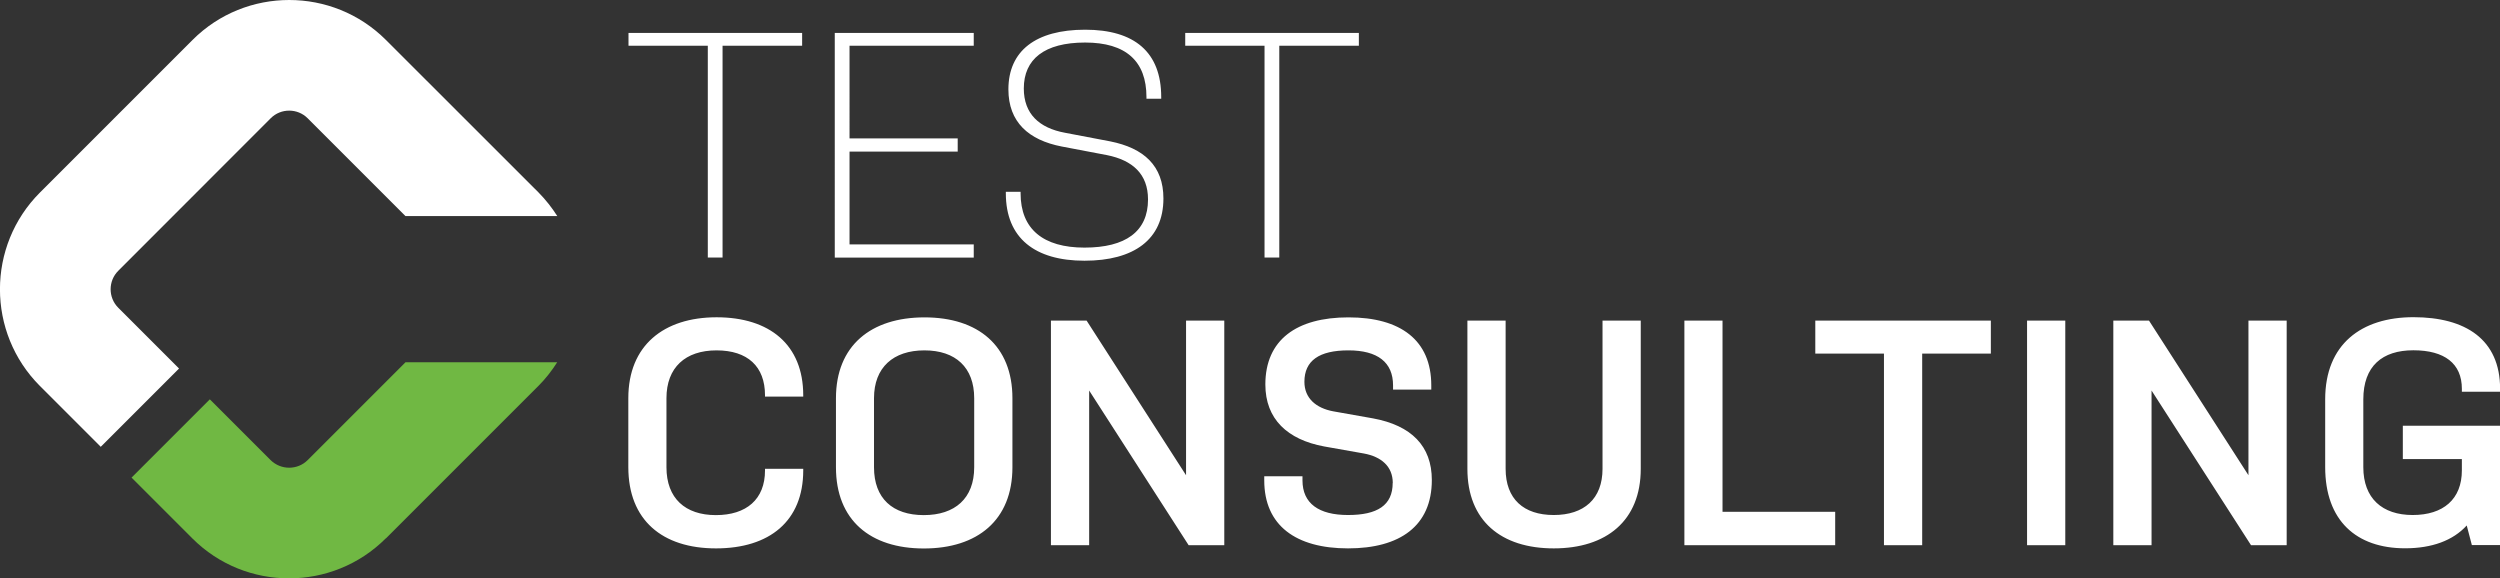
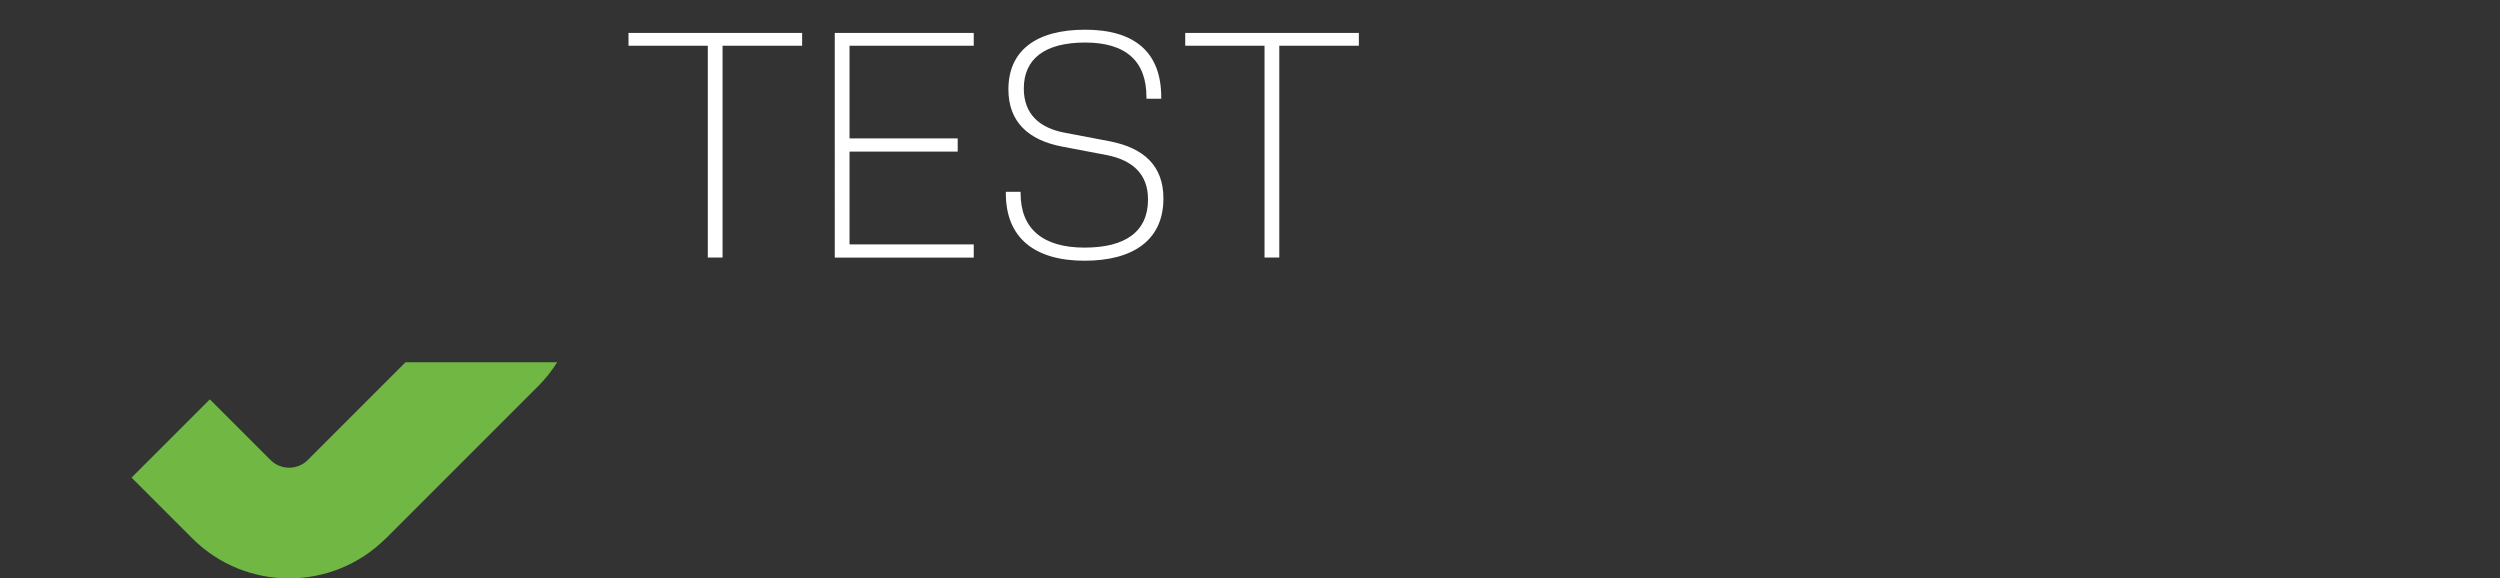
<svg xmlns="http://www.w3.org/2000/svg" viewBox="0 0 272.71 63.1">
  <rect x="0" y="0" width="272.71" height="63.1" fill="#333333" stroke="none" />
  <defs>
    <style>.d{fill:#fff;}.e{fill:#70b843;}</style>
  </defs>
  <g id="a" />
  <g id="b">
    <g id="c">
      <g>
-         <path class="d" d="M44.24,23.57h16.55c-.58-.91-1.26-1.78-2.05-2.58L42.1,4.36c-2.91-2.91-6.73-4.36-10.55-4.36s-7.64,1.45-10.55,4.36L4.36,21h0c-5.82,5.82-5.82,15.29,0,21.11l6.63,6.63,8.54-8.54-6.63-6.63c-1.11-1.11-1.11-2.92,0-4.03L29.53,12.9c1.11-1.11,2.92-1.11,4.03,0l10.67,10.67Z" />
        <path class="e" d="M42.1,58.73l16.63-16.63c.8-.8,1.47-1.67,2.05-2.58h-16.55l-10.67,10.67c-.56,.56-1.29,.83-2.02,.83s-1.46-.28-2.02-.83l-6.63-6.63-8.54,8.54,6.63,6.63c2.91,2.91,6.73,4.36,10.55,4.36s7.64-1.45,10.55-4.36Z" />
-         <path class="d" d="M263.19,56.18c-3.33,0-5.39-1.82-5.39-5.22v-7.39c0-3.64,2.07-5.36,5.46-5.36s5.29,1.44,5.29,4.2v.32h4.17v-.32c0-5.39-3.78-7.81-9.45-7.81s-9.63,2.94-9.63,8.96v7.39c0,5.85,3.4,8.86,8.72,8.86,2.91,0,5.22-.84,6.72-2.49l.56,2.14h3.08v-13.02h-10.61v3.64h6.44v1.23c0,3.15-2.03,4.87-5.36,4.87Zm-17.64,3.29h3.89v-24.5h-4.17v16.87l-10.85-16.87h-3.89v24.5h4.17v-16.87l10.85,16.87Zm-24.43,0h4.17v-24.5h-4.17v24.5Zm-23.1-20.9h7.49v20.9h4.17v-20.9h7.49v-3.6h-19.15v3.6Zm-14.28,20.9h16.45v-3.64h-12.29v-20.86h-4.16v24.5Zm-8.93-24.5v16.17c0,3.29-2.03,5.04-5.32,5.04s-5.25-1.75-5.25-5.04v-16.17h-4.17v16.17c0,5.67,3.68,8.68,9.42,8.68s9.49-3.01,9.49-8.68v-16.17h-4.16Zm-22.89,17.71c0,2.45-1.68,3.5-4.87,3.5s-4.97-1.26-4.97-3.78v-.45h-4.17v.45c0,4.94,3.47,7.42,9.14,7.42s9.14-2.45,9.14-7.46c0-3.71-2.24-5.95-6.41-6.72l-4.34-.77c-1.89-.35-3.15-1.44-3.15-3.22,0-2.31,1.61-3.43,4.8-3.43s4.87,1.3,4.87,3.82v.46h4.17v-.46c0-4.94-3.36-7.42-9.03-7.42s-9.07,2.45-9.07,7.32c0,3.78,2.42,6.02,6.41,6.76l4.34,.77c1.89,.35,3.15,1.4,3.15,3.22Zm-22.26,6.79h3.89v-24.5h-4.17v16.87l-10.85-16.87h-3.89v24.5h4.17v-16.87l10.85,16.87Zm-19.22-16.03c0-5.74-3.75-8.82-9.59-8.82s-9.66,3.08-9.66,8.82v7.53c0,5.78,3.75,8.86,9.59,8.86s9.66-3.08,9.66-8.86v-7.53Zm-4.17,7.53c0,3.4-2.1,5.22-5.5,5.22s-5.43-1.82-5.43-5.22v-7.53c0-3.36,2.1-5.22,5.5-5.22s5.43,1.86,5.43,5.22v7.53Zm-22.82,.18v.17c0,3.15-2.03,4.87-5.36,4.87s-5.39-1.82-5.39-5.22v-7.53c0-3.36,2.07-5.22,5.46-5.22s5.29,1.75,5.29,4.9v.14h4.17v-.14c0-5.53-3.68-8.51-9.45-8.51s-9.63,3.08-9.63,8.82v7.53c0,5.78,3.71,8.86,9.56,8.86s9.52-2.98,9.52-8.51v-.17h-4.17Z" />
        <path class="d" d="M129.29,4.99h8.65V28.09h1.61V4.99h8.68v-1.4h-18.94v1.4Zm-4.06,16.77c0,3.5-2.45,5.25-6.93,5.25s-6.97-2-6.97-5.92v-.17h-1.61v.17c0,4.9,3.19,7.35,8.58,7.35s8.61-2.31,8.61-6.79c0-3.57-2.14-5.5-5.81-6.23l-4.94-.94c-2.8-.52-4.48-2.06-4.48-4.83,0-3.19,2.24-5.01,6.69-5.01s6.69,2.03,6.69,5.95v.18h1.61v-.18c0-4.9-2.91-7.35-8.3-7.35s-8.37,2.31-8.37,6.51c0,3.57,2.21,5.53,5.81,6.23l4.94,.94c2.8,.56,4.48,2.07,4.48,4.83Zm-34.17,6.34h15.16v-1.44h-13.55v-10.12h11.8v-1.44h-11.8V4.99h13.55v-1.4h-15.16V28.09ZM68.56,4.99h8.65V28.09h1.61V4.99h8.68v-1.4h-18.94v1.4Z" />
      </g>
    </g>
  </g>
</svg>